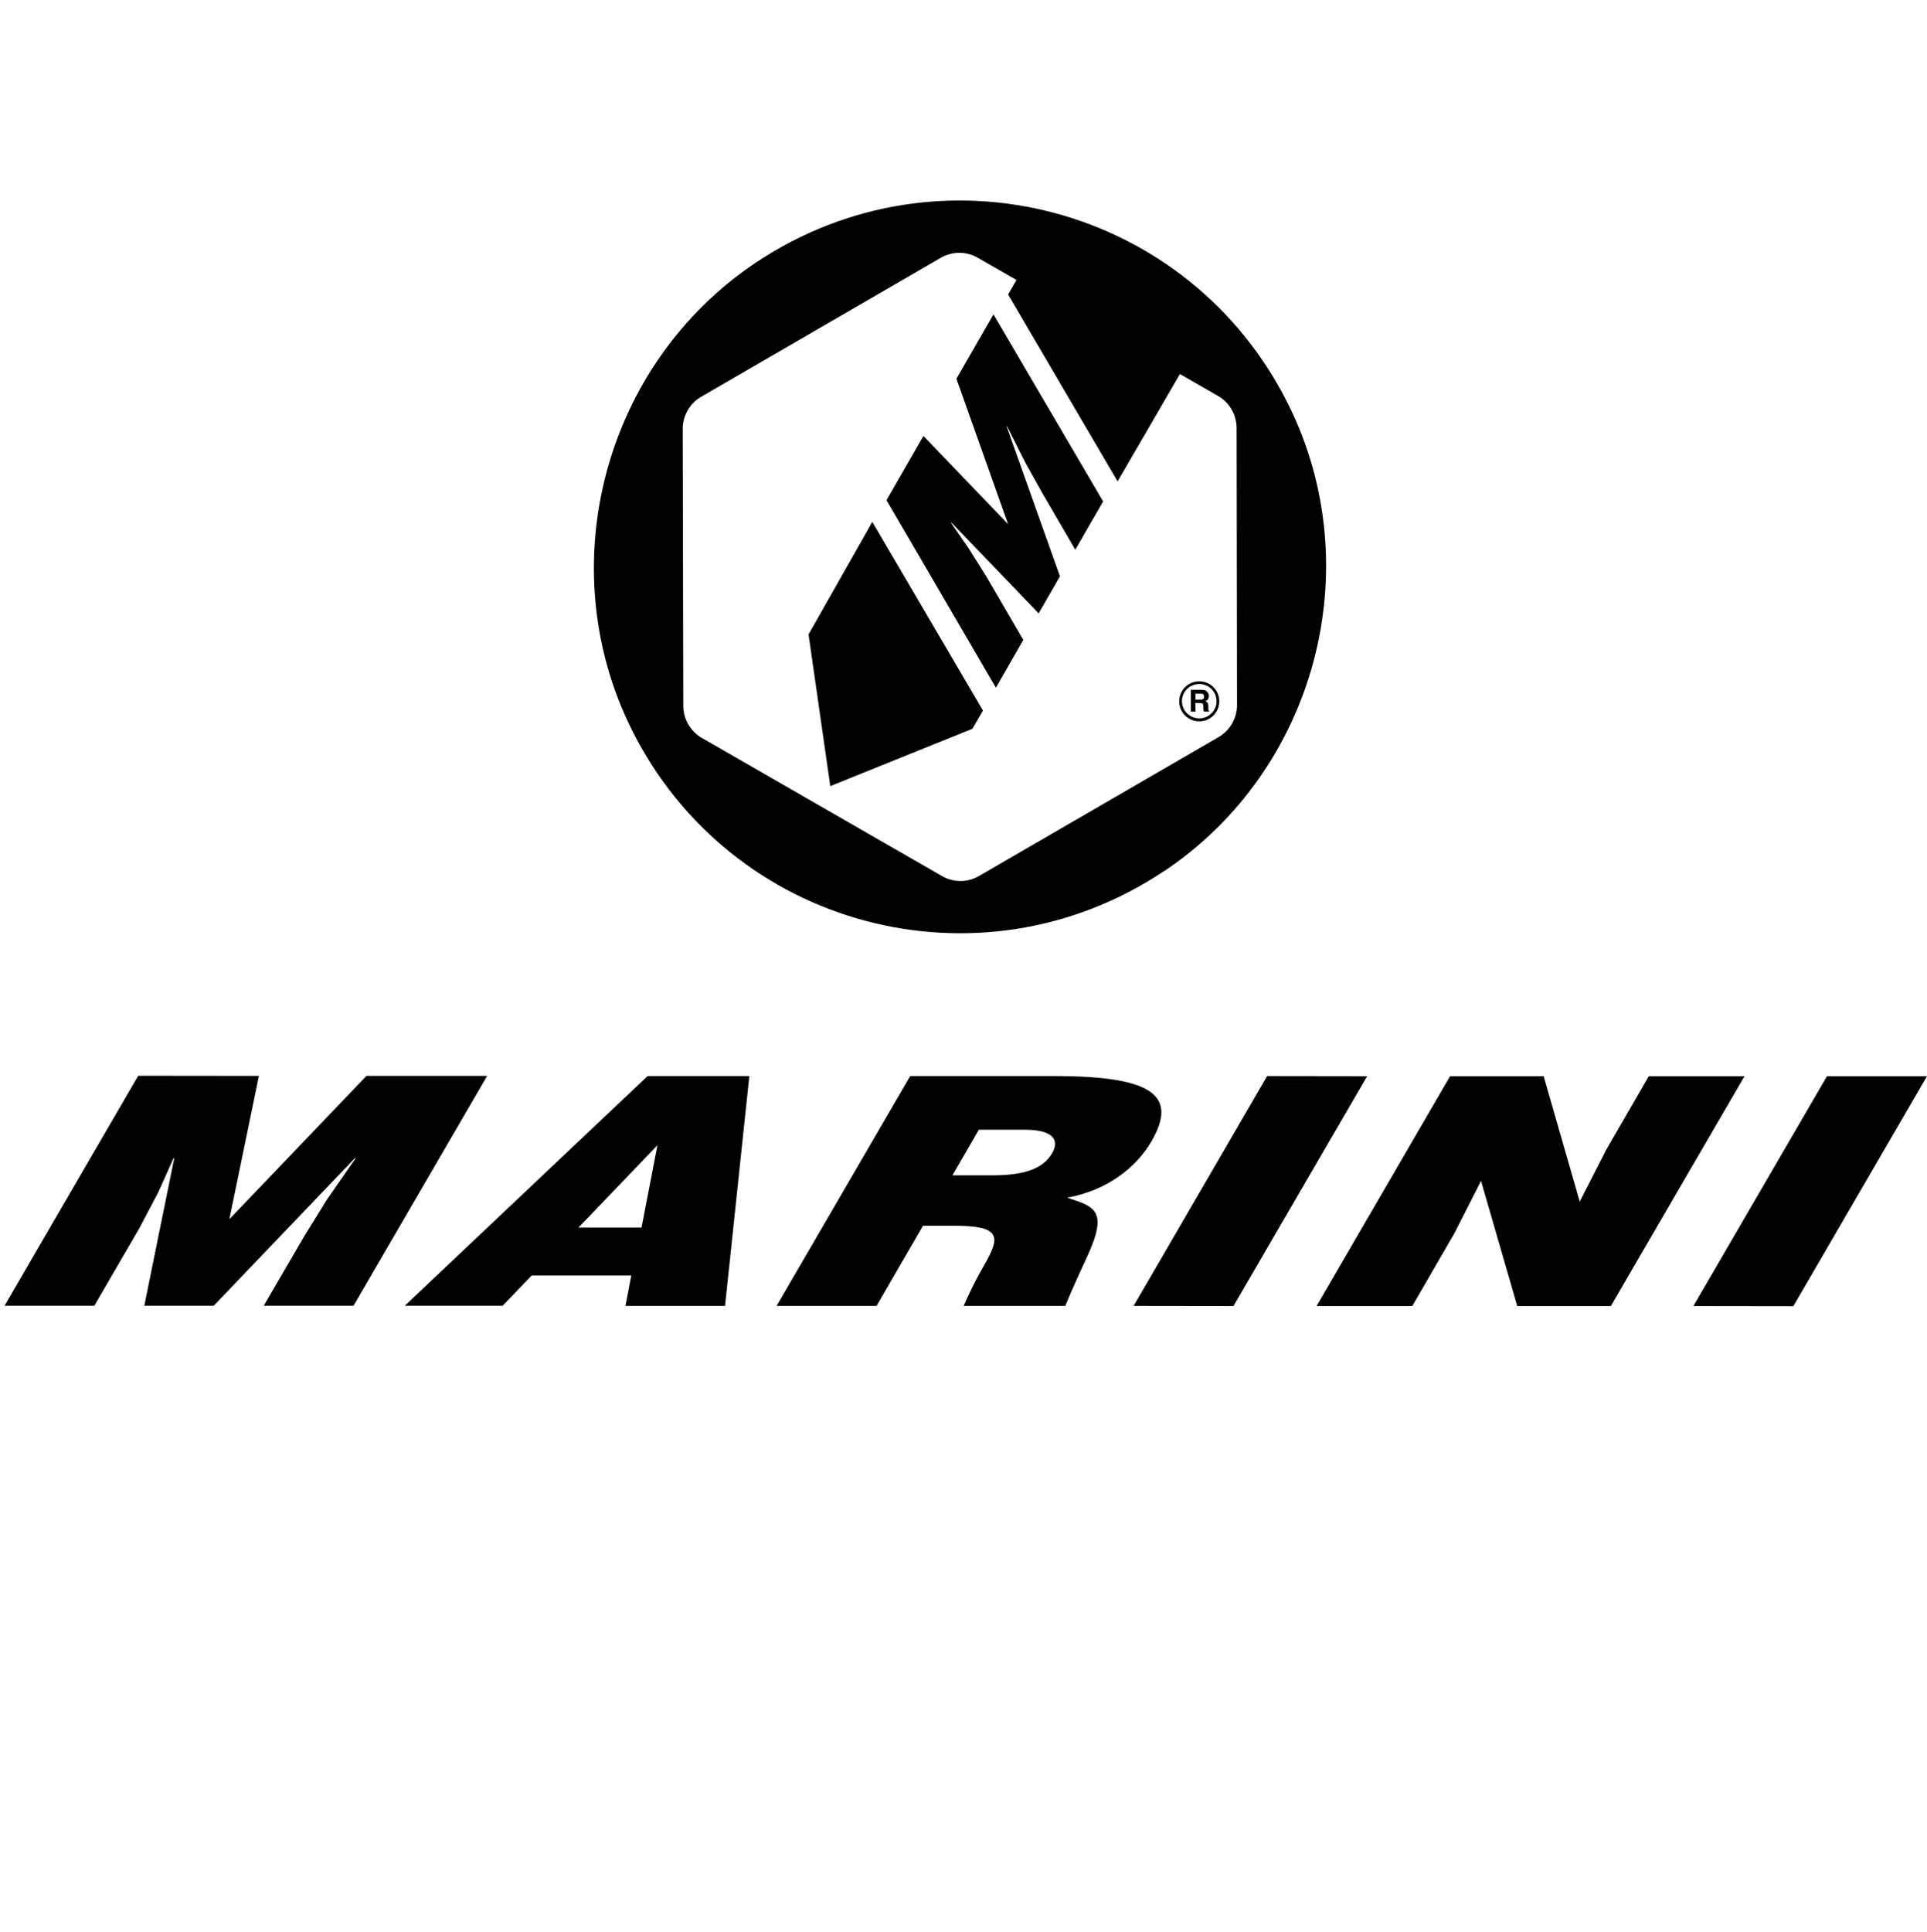
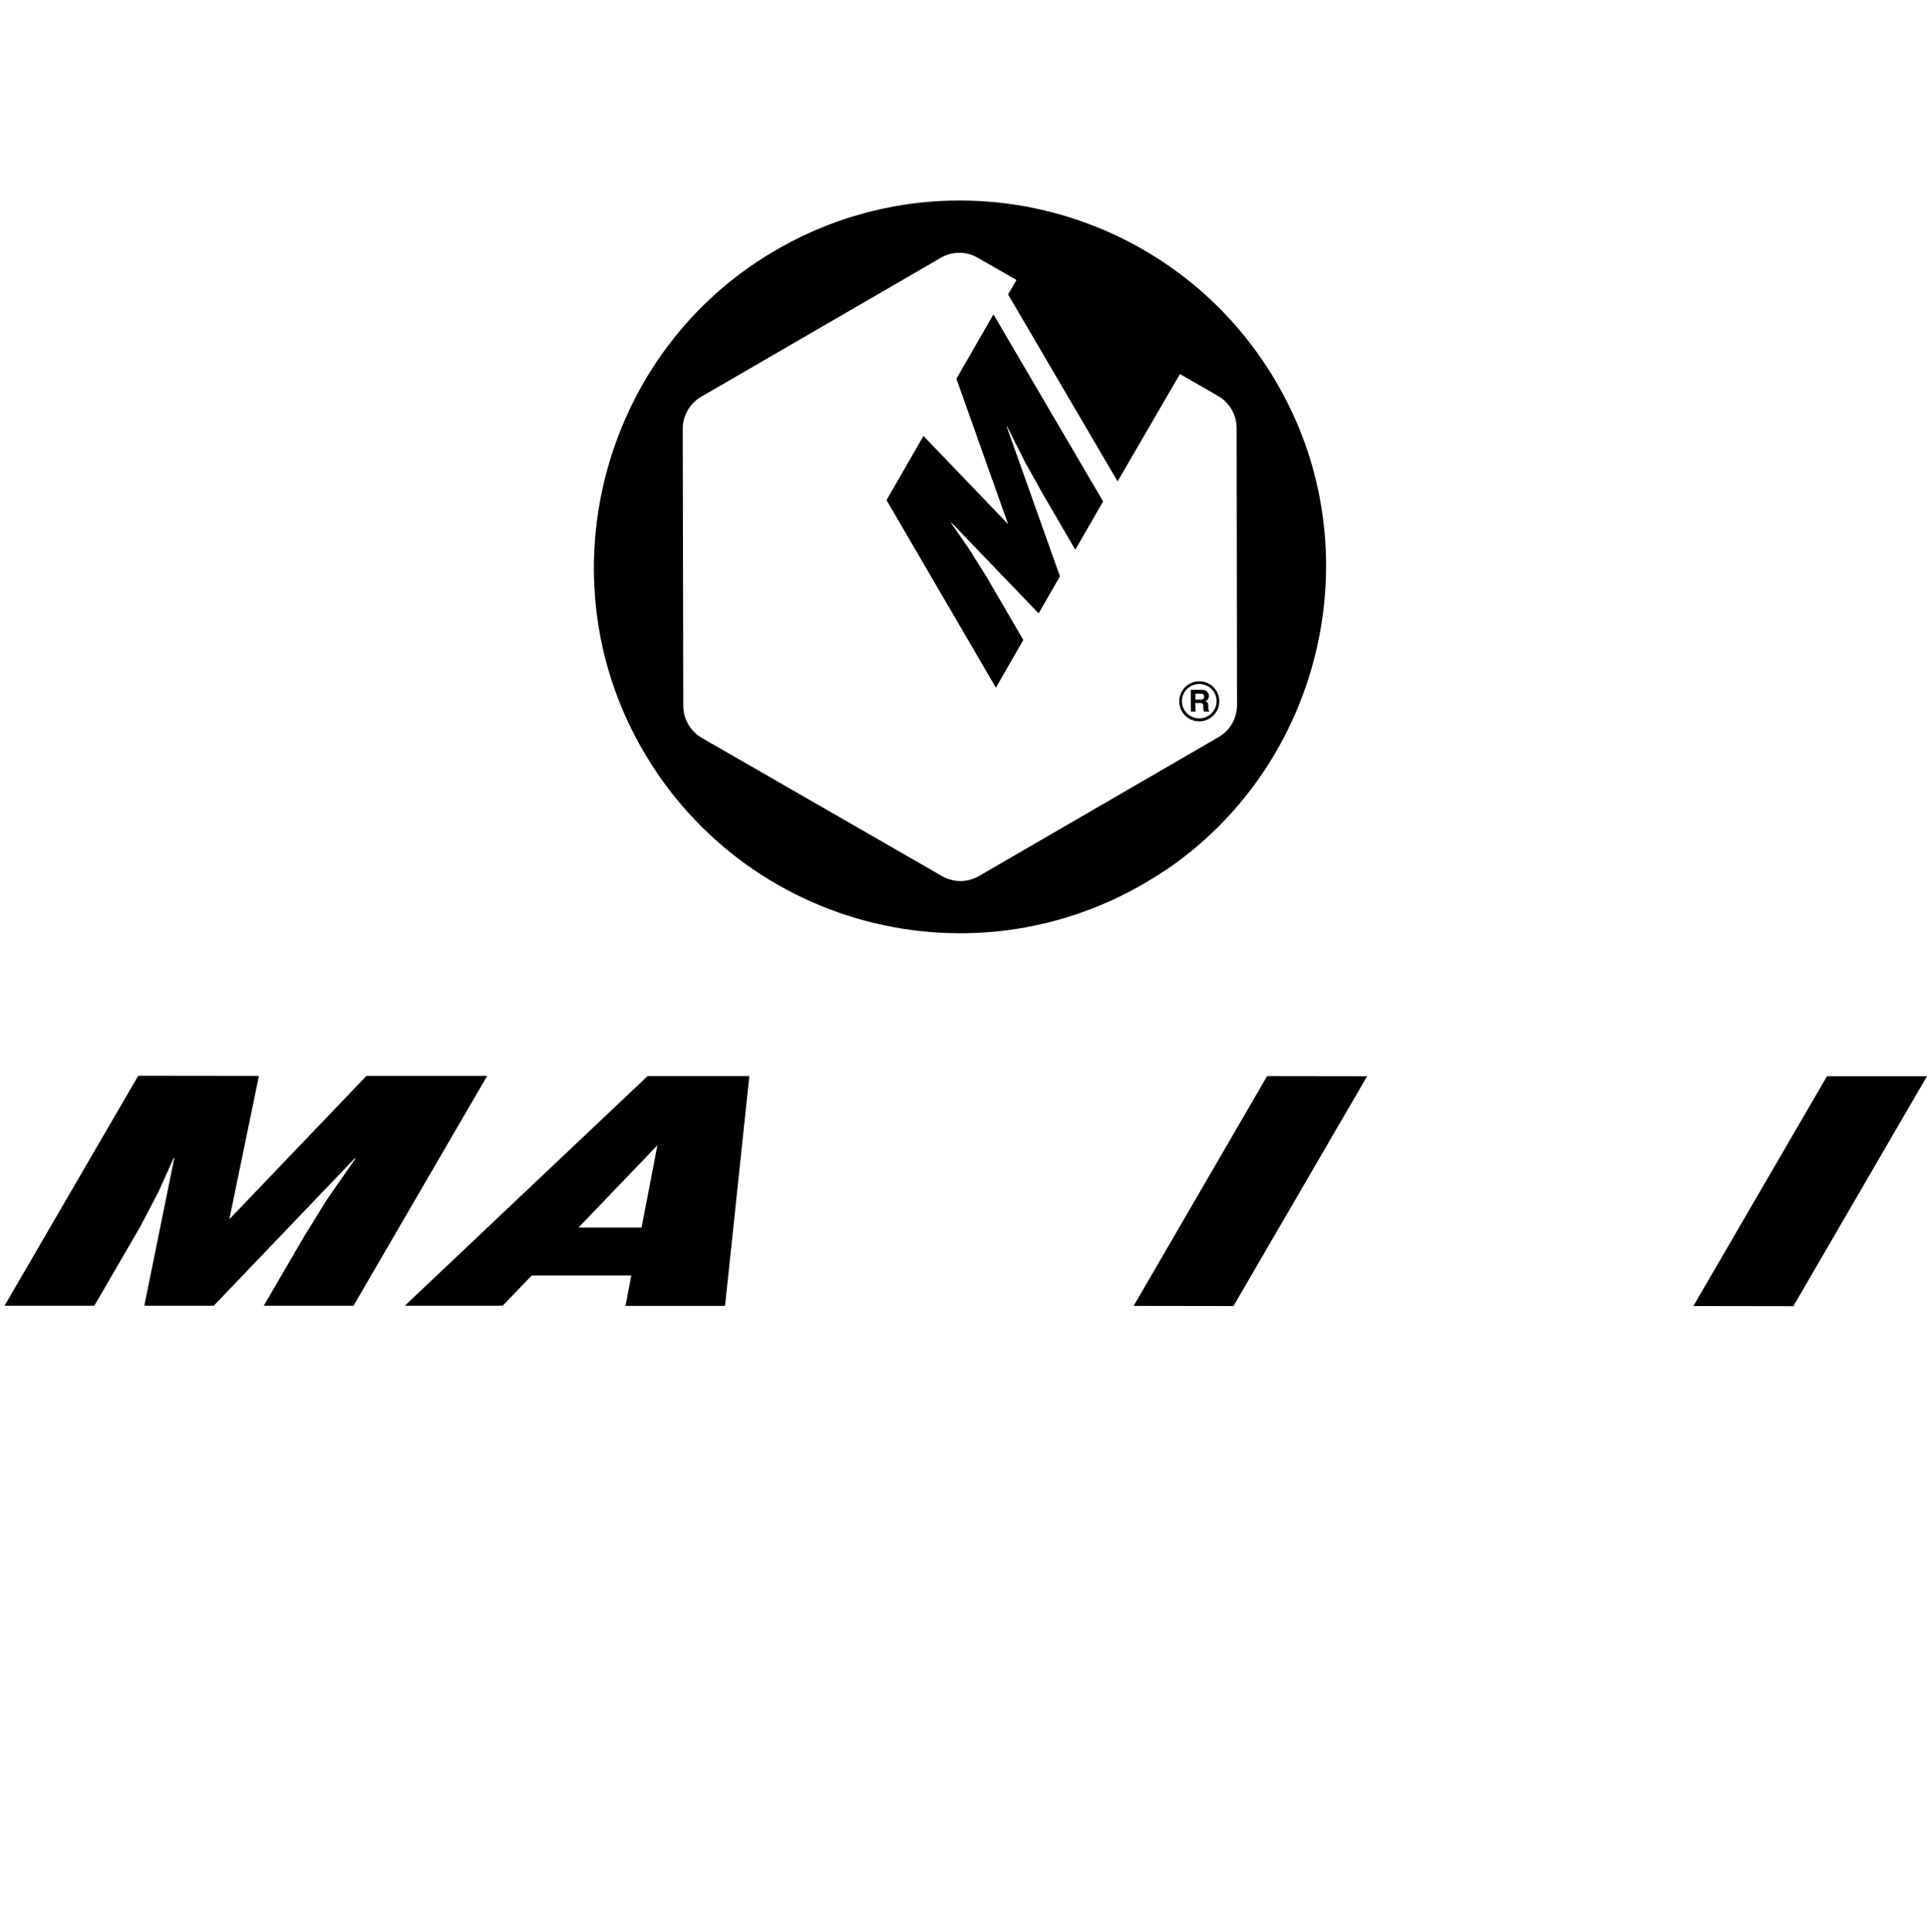
<svg xmlns="http://www.w3.org/2000/svg" id="Calque_1" version="1.1" viewBox="0 0 135.68 136">
  <polyline points="25.8 75.74 16.15 85.83 18.23 75.74 9.73 75.73 .32 91.92 6.64 91.92 9.83 86.43 11.15 83.92 12.22 81.53 12.27 81.53 10.16 91.92 15.05 91.92 24.98 81.54 25.04 81.54 23.01 84.46 21.45 86.98 18.57 91.92 24.89 91.92 34.3 75.74" />
  <path d="M28.5,91.92h6.89s2.05-2.13,2.05-2.13h7.01s-.41,2.14-.41,2.14h7.01s1.71-16.18,1.71-16.18h-7.16M45.17,86.42h-4.44s5.56-5.8,5.56-5.8l-1.12,5.8Z" />
-   <path d="M75.16,84.31c2.8-.52,4.81-2.09,5.91-3.95,1.81-3.15.32-4.61-6.84-4.61h-10.14s-9.41,16.18-9.41,16.18h7.04s3.27-5.64,3.27-5.64h2.15c3.28,0,3.37.7,2.13,2.81-.83,1.44-1.42,2.83-1.42,2.83h7.16s.49-1.24,1.49-3.37c1.58-3.38.56-3.61-1.34-4.24M74.06,81.21c-.66,1.12-2.05,1.53-4.23,1.53h-2.77s1.86-3.21,1.86-3.21h3.28c1.64,0,2.53.54,1.86,1.69" />
  <polyline points="89.22 75.75 79.82 91.93 86.85 91.94 96.26 75.76" />
-   <polyline points="116.09 75.76 113.11 80.91 111.23 84.59 108.69 75.76 102.1 75.76 92.7 91.94 99.44 91.94 102.41 86.81 104.28 83.13 106.83 91.94 113.42 91.94 122.83 75.76" />
  <polyline points="128.64 75.76 119.23 91.94 126.27 91.95 135.68 75.76" />
  <path d="M81.95,61.34c10.7-7.14,14.49-21.38,8.75-32.89-6.96-13.96-24.5-18.62-37.47-9.97-10.69,7.14-14.48,21.37-8.75,32.88,6.95,13.96,24.49,18.63,37.47,9.97M49.37,27.93l16.87-9.78c.81-.47,1.8-.47,2.61,0l2.72,1.56-.59,1.02,7.71,13.16,4.39-7.56,2.68,1.54c.81.46,1.31,1.33,1.31,2.26l.03,19.5c0,.93-.49,1.79-1.3,2.26l-16.87,9.78c-.81.47-1.8.47-2.61,0l-16.9-9.72c-.81-.47-1.31-1.33-1.31-2.26l-.04-19.5c0-.93.5-1.8,1.3-2.26" />
-   <polyline points="68.47 51.3 69.21 50.02 61.42 36.74 56.93 44.66 58.46 55.34" />
  <polyline points="72.05 45.05 69.44 40.57 68.2 38.6 66.97 36.82 66.99 36.79 73.13 43.18 74.63 40.57 70.88 30.03 70.9 30 72.19 32.56 73.36 34.66 75.71 38.7 77.67 35.3 69.95 22.13 67.34 26.66 70.98 36.9 65.02 30.69 62.42 35.21 70.12 48.41" />
  <path d="M84.44,50.78c.78,0,1.41-.63,1.41-1.41s-.63-1.41-1.41-1.41-1.41.63-1.41,1.41.63,1.41,1.41,1.41M84.44,48.15c.68,0,1.22.54,1.22,1.21s-.55,1.21-1.22,1.21-1.22-.54-1.22-1.21.55-1.21,1.22-1.21" />
  <path d="M84.16,49.49h.33c.09,0,.16.02.19.05.03.03.05.1.05.2v.14s0,.09.02.13c0,.02.01.05.02.08h.37v-.04s-.05-.05-.06-.09c0-.03,0-.07,0-.14v-.1c0-.11-.02-.19-.05-.24-.03-.05-.08-.09-.16-.12.09-.03.15-.08.19-.15.04-.07.06-.14.06-.21,0-.06,0-.11-.03-.16-.02-.05-.05-.09-.08-.13-.04-.05-.09-.08-.15-.11-.06-.02-.14-.04-.25-.04h-.76v1.53h.33M84.16,48.83h.37c.07,0,.12,0,.16.03.06.03.09.09.09.19,0,.09-.03.14-.09.17-.04.02-.09.03-.16.03h-.36v-.41Z" />
</svg>